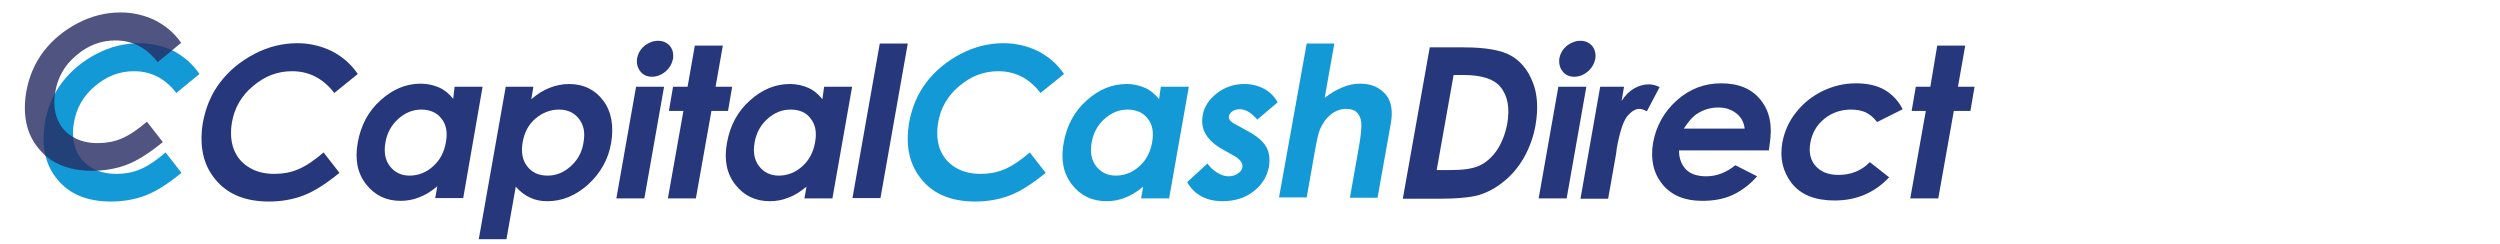
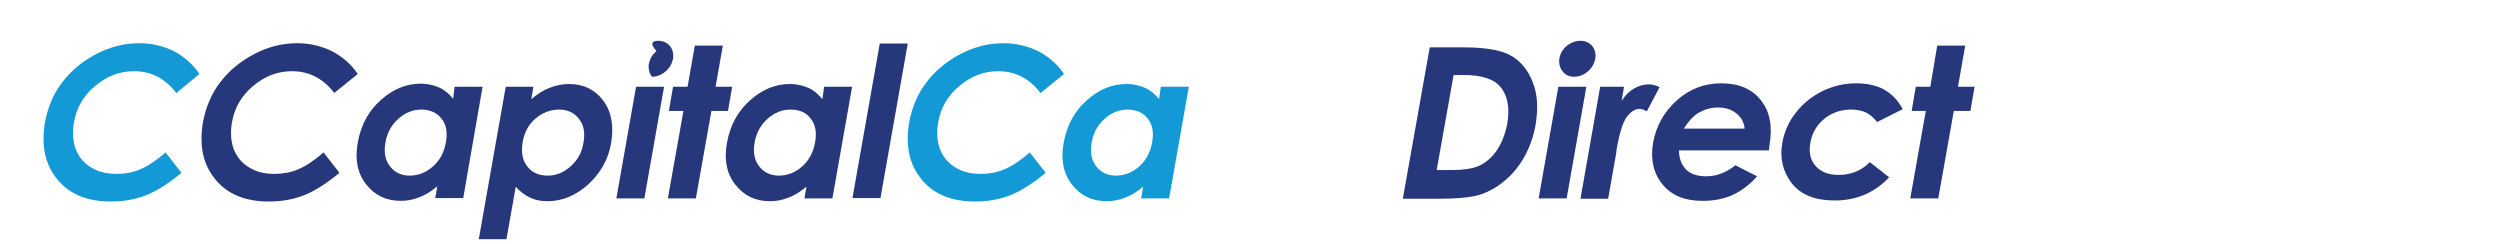
<svg xmlns="http://www.w3.org/2000/svg" version="1.1" id="Layer_1" x="0px" y="0px" viewBox="0 0 723.2 70.7" style="enable-background:new 0 0 723.2 70.7;" xml:space="preserve">
  <style type="text/css">
	.st0{fill:#27377C;}
	.st1{fill:#139AD6;}
	.st2{opacity:0.81;}
	.st3{fill:#262C64;}
</style>
  <title>logo-h-l</title>
  <g>
    <g>
      <path class="st0" d="M103.5,21.4l-6.8,5.5c-3.2-4.2-7.3-6.3-12.2-6.3c-4.2,0-7.9,1.4-11.3,4.3c-3.4,2.8-5.4,6.4-6.1,10.5    c-0.5,2.9-0.3,5.5,0.5,7.7c0.9,2.3,2.3,4,4.4,5.3c2.1,1.3,4.5,1.9,7.4,1.9c2.4,0,4.7-0.4,6.8-1.3c2.2-0.9,4.6-2.5,7.4-4.9l4.6,5.9    c-3.8,3.1-7.2,5.3-10.3,6.5c-3.1,1.2-6.5,1.8-10.1,1.8c-6.8,0-12-2.1-15.5-6.4c-3.6-4.3-4.7-9.8-3.6-16.5c0.8-4.3,2.4-8.2,5-11.6    c2.6-3.4,5.9-6.1,9.9-8.2c4-2.1,8.2-3.1,12.4-3.1c3.6,0,6.9,0.8,10,2.3C99.1,16.4,101.6,18.6,103.5,21.4z" />
      <path class="st0" d="M131.5,25.1h8.1L134,57.3h-8.1l0.6-3.4c-1.8,1.5-3.6,2.6-5.3,3.2c-1.7,0.7-3.5,1-5.3,1c-4.2,0-7.5-1.6-10-4.8    c-2.5-3.2-3.3-7.2-2.4-12.1c0.9-5,3.1-9.1,6.6-12.2c3.5-3.2,7.4-4.8,11.6-4.8c1.9,0,3.7,0.4,5.3,1.1c1.6,0.7,2.9,1.8,4.1,3.3    L131.5,25.1z M121.9,31.7c-2.5,0-4.7,0.9-6.7,2.7c-2,1.8-3.2,4-3.7,6.8c-0.5,2.8-0.1,5.1,1.3,6.9c1.4,1.8,3.3,2.7,5.7,2.7    c2.5,0,4.8-0.9,6.8-2.7c2-1.8,3.2-4.1,3.7-7c0.5-2.8,0.1-5.1-1.3-6.8C126.4,32.6,124.4,31.7,121.9,31.7z" />
      <path class="st0" d="M154.3,25.1l-0.6,3.6c1.7-1.5,3.5-2.6,5.3-3.3c1.8-0.7,3.7-1.1,5.6-1.1c4.2,0,7.5,1.6,9.9,4.8    c2.4,3.2,3.1,7.3,2.3,12.2c-0.8,4.8-3.1,8.8-6.7,12.1c-3.6,3.2-7.5,4.8-11.7,4.8c-1.9,0-3.5-0.3-5-1c-1.5-0.7-2.9-1.7-4.2-3.2    l-2.7,15.2h-8l7.8-44.1H154.3z M161.7,31.7c-2.5,0-4.8,0.9-6.8,2.6c-2,1.7-3.2,4-3.7,6.8c-0.5,2.9-0.1,5.2,1.3,7    c1.4,1.8,3.3,2.7,5.9,2.7c2.5,0,4.7-0.9,6.7-2.7c2-1.8,3.3-4.1,3.7-6.9c0.5-2.8,0.1-5-1.3-6.8C166.1,32.6,164.2,31.7,161.7,31.7z" />
-       <path class="st0" d="M184,25.1h8.1l-5.7,32.3h-8.1L184,25.1z M190.4,11.8c1.4,0,2.5,0.5,3.4,1.5c0.8,1,1.1,2.3,0.9,3.7    c-0.3,1.4-1,2.7-2.2,3.7c-1.2,1-2.5,1.5-3.9,1.5c-1.4,0-2.6-0.5-3.4-1.6c-0.8-1-1.1-2.3-0.9-3.8c0.3-1.4,1-2.6,2.2-3.6    C187.7,12.3,189,11.8,190.4,11.8z" />
+       <path class="st0" d="M184,25.1h8.1l-5.7,32.3h-8.1L184,25.1z M190.4,11.8c1.4,0,2.5,0.5,3.4,1.5c0.8,1,1.1,2.3,0.9,3.7    c-0.3,1.4-1,2.7-2.2,3.7c-1.2,1-2.5,1.5-3.9,1.5c-0.8-1-1.1-2.3-0.9-3.8c0.3-1.4,1-2.6,2.2-3.6    C187.7,12.3,189,11.8,190.4,11.8z" />
      <path class="st0" d="M201,13.2h8.1L207,25.1h4.8l-1.2,7h-4.8l-4.5,25.3h-8.1l4.5-25.3h-4.2l1.2-7h4.2L201,13.2z" />
      <path class="st0" d="M238.4,25.1h8.1l-5.7,32.3h-8.1l0.6-3.4c-1.8,1.5-3.6,2.6-5.3,3.2c-1.7,0.7-3.5,1-5.3,1    c-4.2,0-7.5-1.6-10-4.8c-2.5-3.2-3.3-7.2-2.4-12.1c0.9-5,3.1-9.1,6.6-12.2c3.5-3.2,7.4-4.8,11.6-4.8c1.9,0,3.7,0.4,5.3,1.1    c1.6,0.7,2.9,1.8,4.1,3.3L238.4,25.1z M228.7,31.7c-2.5,0-4.7,0.9-6.7,2.7c-2,1.8-3.2,4-3.7,6.8c-0.5,2.8-0.1,5.1,1.3,6.9    c1.4,1.8,3.3,2.7,5.7,2.7c2.5,0,4.8-0.9,6.8-2.7c2-1.8,3.2-4.1,3.7-7c0.5-2.8,0.1-5.1-1.3-6.8C233.3,32.6,231.3,31.7,228.7,31.7z" />
      <path class="st0" d="M254.5,12.6h8.1l-7.9,44.7h-8.1L254.5,12.6z" />
      <path class="st1" d="M307.8,21.4l-6.8,5.5c-3.2-4.2-7.3-6.3-12.2-6.3c-4.2,0-7.9,1.4-11.3,4.3c-3.4,2.8-5.4,6.4-6.1,10.5    c-0.5,2.9-0.3,5.5,0.5,7.7c0.9,2.3,2.3,4,4.4,5.3c2.1,1.3,4.5,1.9,7.4,1.9c2.4,0,4.7-0.4,6.8-1.3c2.2-0.9,4.6-2.5,7.4-4.9l4.6,5.9    c-3.8,3.1-7.2,5.3-10.3,6.5c-3.1,1.2-6.5,1.8-10.1,1.8c-6.8,0-12-2.1-15.5-6.4c-3.6-4.3-4.7-9.8-3.6-16.5c0.8-4.3,2.4-8.2,5-11.6    c2.6-3.4,5.9-6.1,9.9-8.2c4-2.1,8.2-3.1,12.4-3.1c3.6,0,6.9,0.8,10,2.3C303.4,16.4,305.9,18.6,307.8,21.4z" />
      <path class="st1" d="M335.8,25.1h8.1l-5.7,32.3h-8.1l0.6-3.4c-1.8,1.5-3.6,2.6-5.3,3.2c-1.7,0.7-3.5,1-5.3,1    c-4.2,0-7.5-1.6-10-4.8c-2.5-3.2-3.3-7.2-2.4-12.1c0.9-5,3.1-9.1,6.6-12.2c3.5-3.2,7.4-4.8,11.6-4.8c1.9,0,3.7,0.4,5.3,1.1    c1.6,0.7,2.9,1.8,4.1,3.3L335.8,25.1z M326.2,31.7c-2.5,0-4.7,0.9-6.7,2.7c-2,1.8-3.2,4-3.7,6.8c-0.5,2.8-0.1,5.1,1.3,6.9    c1.4,1.8,3.3,2.7,5.7,2.7c2.5,0,4.8-0.9,6.8-2.7c2-1.8,3.2-4.1,3.7-7c0.5-2.8,0.1-5.1-1.3-6.8C330.7,32.6,328.7,31.7,326.2,31.7z" />
-       <path class="st1" d="M369.6,29.6l-5.9,5c-1.7-2-3.4-3-5-3c-0.9,0-1.7,0.2-2.2,0.6c-0.6,0.4-0.9,0.9-1,1.4c-0.1,0.4,0,0.8,0.3,1.2    c0.3,0.4,1,0.9,2.2,1.5l2.7,1.5c2.9,1.5,4.7,3.1,5.6,4.7c0.9,1.6,1.1,3.5,0.8,5.6c-0.5,2.9-2,5.3-4.4,7.2c-2.4,1.9-5.4,2.9-9,2.9    c-4.7,0-8.1-1.8-10.3-5.5l5.9-5.4c0.8,1.1,1.7,2,2.9,2.7c1.2,0.7,2.2,1,3.2,1c1.1,0,2-0.3,2.7-0.8c0.7-0.5,1.2-1.1,1.3-1.8    c0.2-1.2-0.7-2.5-2.9-3.6l-2.5-1.4c-4.8-2.6-6.8-5.9-6.1-9.9c0.4-2.6,1.8-4.7,4.1-6.5c2.3-1.8,5-2.7,8-2.7c2.1,0,4,0.5,5.7,1.4    C367.2,26.5,368.6,27.8,369.6,29.6z" />
-       <path class="st1" d="M378,12.6h8l-2.8,15.7c1.8-1.4,3.6-2.4,5.3-3.1c1.7-0.7,3.4-1,5-1c3.2,0,5.7,1.1,7.5,3.3    c1.5,1.9,2,4.7,1.3,8.4l-3.8,21.3h-8l2.5-14.1c0.7-3.7,0.9-6.3,0.8-7.6c-0.1-1.3-0.6-2.3-1.3-3c-0.7-0.7-1.8-1-3-1    c-1.6,0-3.1,0.5-4.5,1.6c-1.4,1.1-2.4,2.6-3.2,4.4c-0.4,1-0.9,3.2-1.5,6.6l-2.3,13h-8L378,12.6z" />
      <path class="st0" d="M413.6,13.7h9.8c6.3,0,10.9,0.8,13.7,2.4c2.8,1.6,4.9,4.1,6.3,7.7c1.4,3.5,1.6,7.7,0.8,12.4    c-0.6,3.4-1.7,6.4-3.3,9.3c-1.6,2.8-3.6,5.2-5.9,7c-2.3,1.9-4.6,3.1-7.1,3.9c-2.4,0.7-6.4,1.1-12.1,1.1h-10L413.6,13.7z     M420.5,21.7l-4.9,27.5h3.9c3.8,0,6.6-0.4,8.5-1.3c1.9-0.9,3.5-2.3,5-4.4c1.4-2.1,2.4-4.6,3-7.6c0.8-4.6,0.2-8.2-2-10.8    c-1.9-2.3-5.5-3.4-10.6-3.4H420.5z" />
      <path class="st0" d="M450.8,25.1h8.1l-5.7,32.3h-8.1L450.8,25.1z M457.2,11.8c1.4,0,2.5,0.5,3.4,1.5c0.8,1,1.1,2.3,0.9,3.7    c-0.3,1.4-1,2.7-2.2,3.7c-1.2,1-2.5,1.5-3.9,1.5c-1.4,0-2.6-0.5-3.4-1.6c-0.8-1-1.1-2.3-0.9-3.8c0.3-1.4,1-2.6,2.2-3.6    C454.5,12.3,455.8,11.8,457.2,11.8z" />
      <path class="st0" d="M462.9,25.1h6.9l-0.7,4.1c1-1.6,2.2-2.8,3.6-3.6c1.4-0.8,2.8-1.2,4.3-1.2c1,0,2.1,0.3,3.1,0.8l-3.7,7    c-0.9-0.5-1.6-0.7-2.2-0.7c-1.2,0-2.4,0.8-3.6,2.3c-1.1,1.5-2.1,4.6-2.9,9.1l-0.2,1.6l-2.3,13h-8L462.9,25.1z" />
      <path class="st0" d="M511.7,43.5h-26c0,2.3,0.7,4.1,2,5.5c1.4,1.4,3.4,2,5.9,2c3,0,5.8-1.1,8.4-3.2l6.3,3.2    c-2.1,2.4-4.5,4.2-7.1,5.4c-2.6,1.2-5.5,1.7-8.8,1.7c-5.1,0-8.9-1.6-11.5-4.8c-2.6-3.2-3.5-7.2-2.7-12c0.9-4.9,3.2-9,6.9-12.3    c3.7-3.3,8-4.9,12.8-4.9c5.1,0,8.9,1.6,11.5,4.9c2.6,3.3,3.4,7.5,2.5,12.9L511.7,43.5z M504.7,37.2c-0.2-1.8-1-3.3-2.4-4.4    c-1.4-1.1-3.1-1.7-5.2-1.7c-2.3,0-4.3,0.6-6.3,1.9c-1.2,0.8-2.4,2.2-3.7,4.2H504.7z" />
      <path class="st0" d="M550.4,31.6l-7.4,3.7c-1-1.3-2.1-2.2-3.3-2.8c-1.1-0.5-2.6-0.8-4.2-0.8c-3,0-5.6,0.9-7.8,2.7    c-2.2,1.8-3.5,4.1-4,6.9c-0.5,2.7,0,5,1.5,6.7c1.5,1.7,3.7,2.6,6.6,2.6c3.6,0,6.7-1.2,9.1-3.7l5.6,4.4c-4.3,4.5-9.5,6.7-15.8,6.7    c-5.7,0-9.8-1.7-12.4-5c-2.6-3.4-3.5-7.3-2.7-11.8c0.6-3.1,1.8-6,3.9-8.6c2-2.6,4.6-4.7,7.6-6.2c3.1-1.5,6.3-2.3,9.8-2.3    c3.2,0,6,0.6,8.3,1.9C547.5,27.4,549.2,29.2,550.4,31.6z" />
      <path class="st0" d="M560.4,13.2h8.1l-2.1,11.9h4.8l-1.2,7h-4.8l-4.5,25.3h-8.1l4.5-25.3H553l1.2-7h4.2L560.4,13.2z" />
    </g>
    <g>
      <path class="st1" d="M57.7,21.4L51,26.9c-3.2-4.2-7.3-6.3-12.2-6.3c-4.2,0-7.9,1.4-11.3,4.3c-3.4,2.8-5.4,6.4-6.1,10.5    c-0.5,2.9-0.3,5.5,0.5,7.7c0.9,2.3,2.3,4,4.4,5.3c2.1,1.3,4.5,1.9,7.4,1.9c2.4,0,4.7-0.4,6.8-1.3c2.2-0.9,4.6-2.5,7.4-4.9l4.6,5.9    c-3.8,3.1-7.2,5.3-10.3,6.5c-3.1,1.2-6.5,1.8-10.1,1.8c-6.8,0-12-2.1-15.5-6.4c-3.6-4.3-4.7-9.8-3.6-16.5c0.8-4.3,2.4-8.2,5-11.6    c2.6-3.4,5.9-6.1,9.9-8.2c4-2.1,8.2-3.1,12.4-3.1c3.6,0,6.9,0.8,10,2.3C53.3,16.4,55.8,18.6,57.7,21.4z" />
    </g>
    <g class="st2">
-       <path class="st3" d="M52.4,12.4L45.6,18c-3.2-4.2-7.3-6.3-12.2-6.3c-4.2,0-7.9,1.4-11.3,4.3c-3.4,2.8-5.4,6.4-6.1,10.5    c-0.5,2.9-0.3,5.5,0.5,7.7c0.9,2.3,2.3,4,4.4,5.3c2.1,1.3,4.5,1.9,7.4,1.9c2.4,0,4.7-0.4,6.8-1.3c2.2-0.9,4.6-2.5,7.4-4.9l4.6,5.9    c-3.8,3.1-7.2,5.3-10.3,6.5c-3.1,1.2-6.5,1.8-10.1,1.8c-6.8,0-12-2.1-15.5-6.4c-3.6-4.3-4.7-9.8-3.6-16.5c0.8-4.3,2.4-8.2,5-11.6    c2.6-3.4,5.9-6.1,9.9-8.2c4-2.1,8.2-3.1,12.4-3.1c3.6,0,6.9,0.8,10,2.3C48,7.5,50.5,9.6,52.4,12.4z" />
-     </g>
+       </g>
  </g>
</svg>